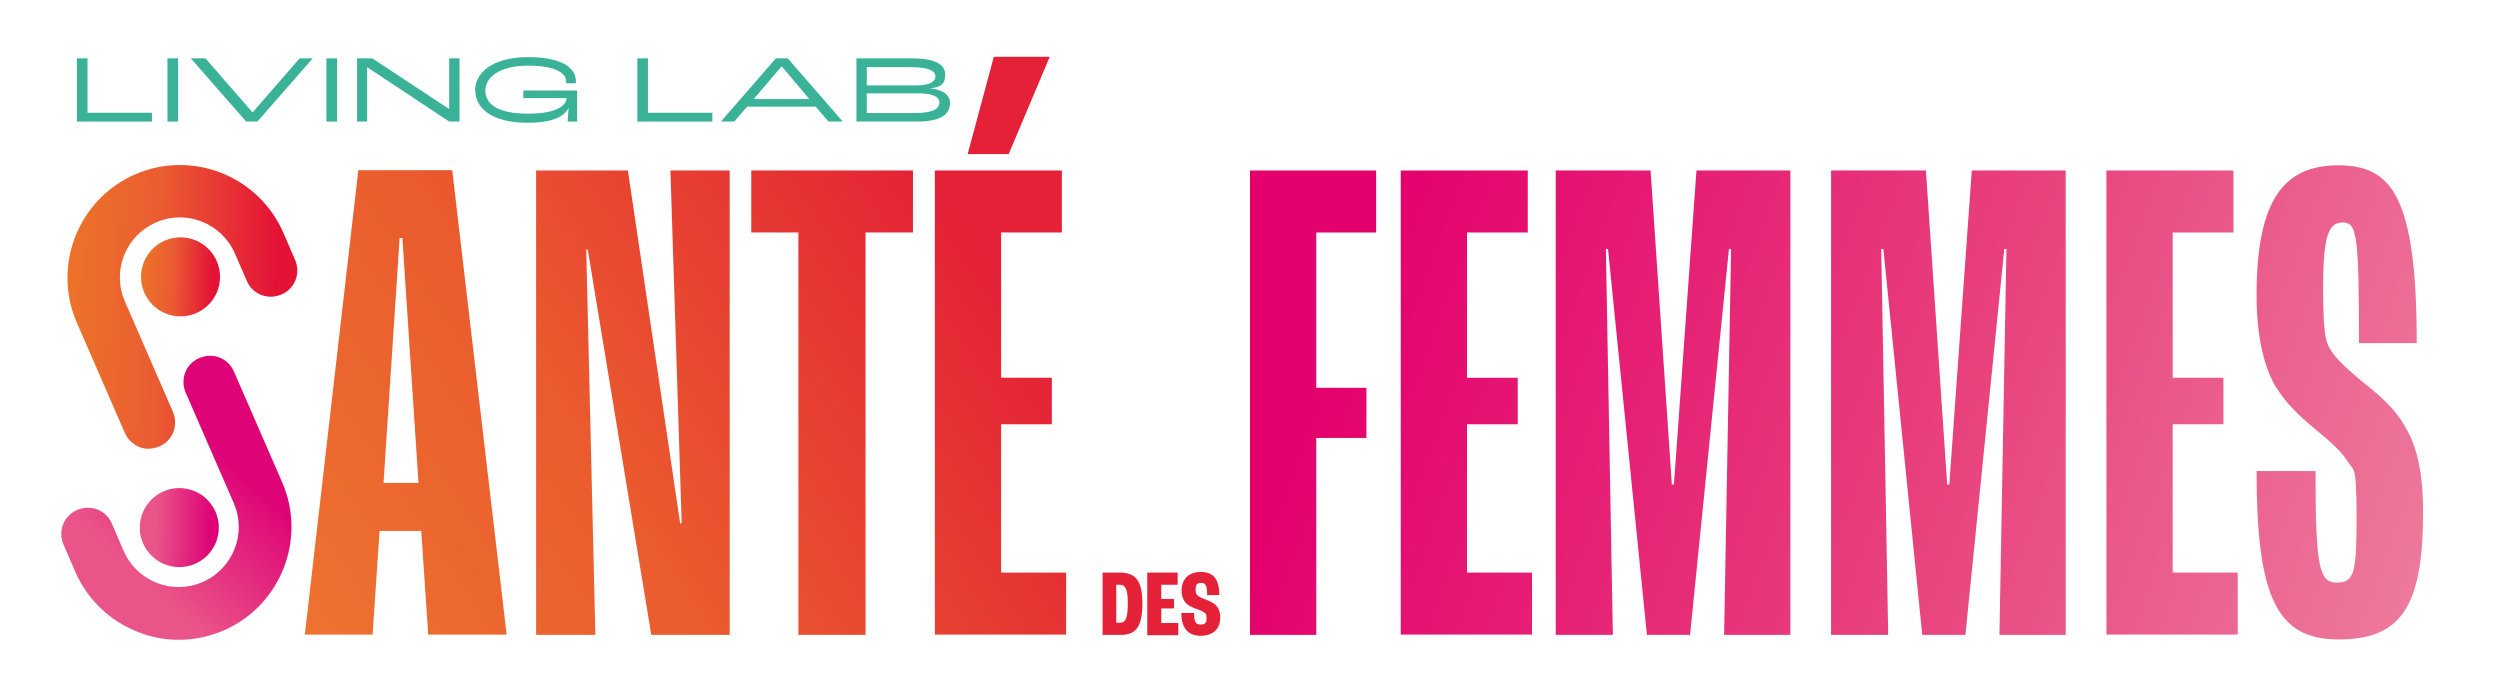
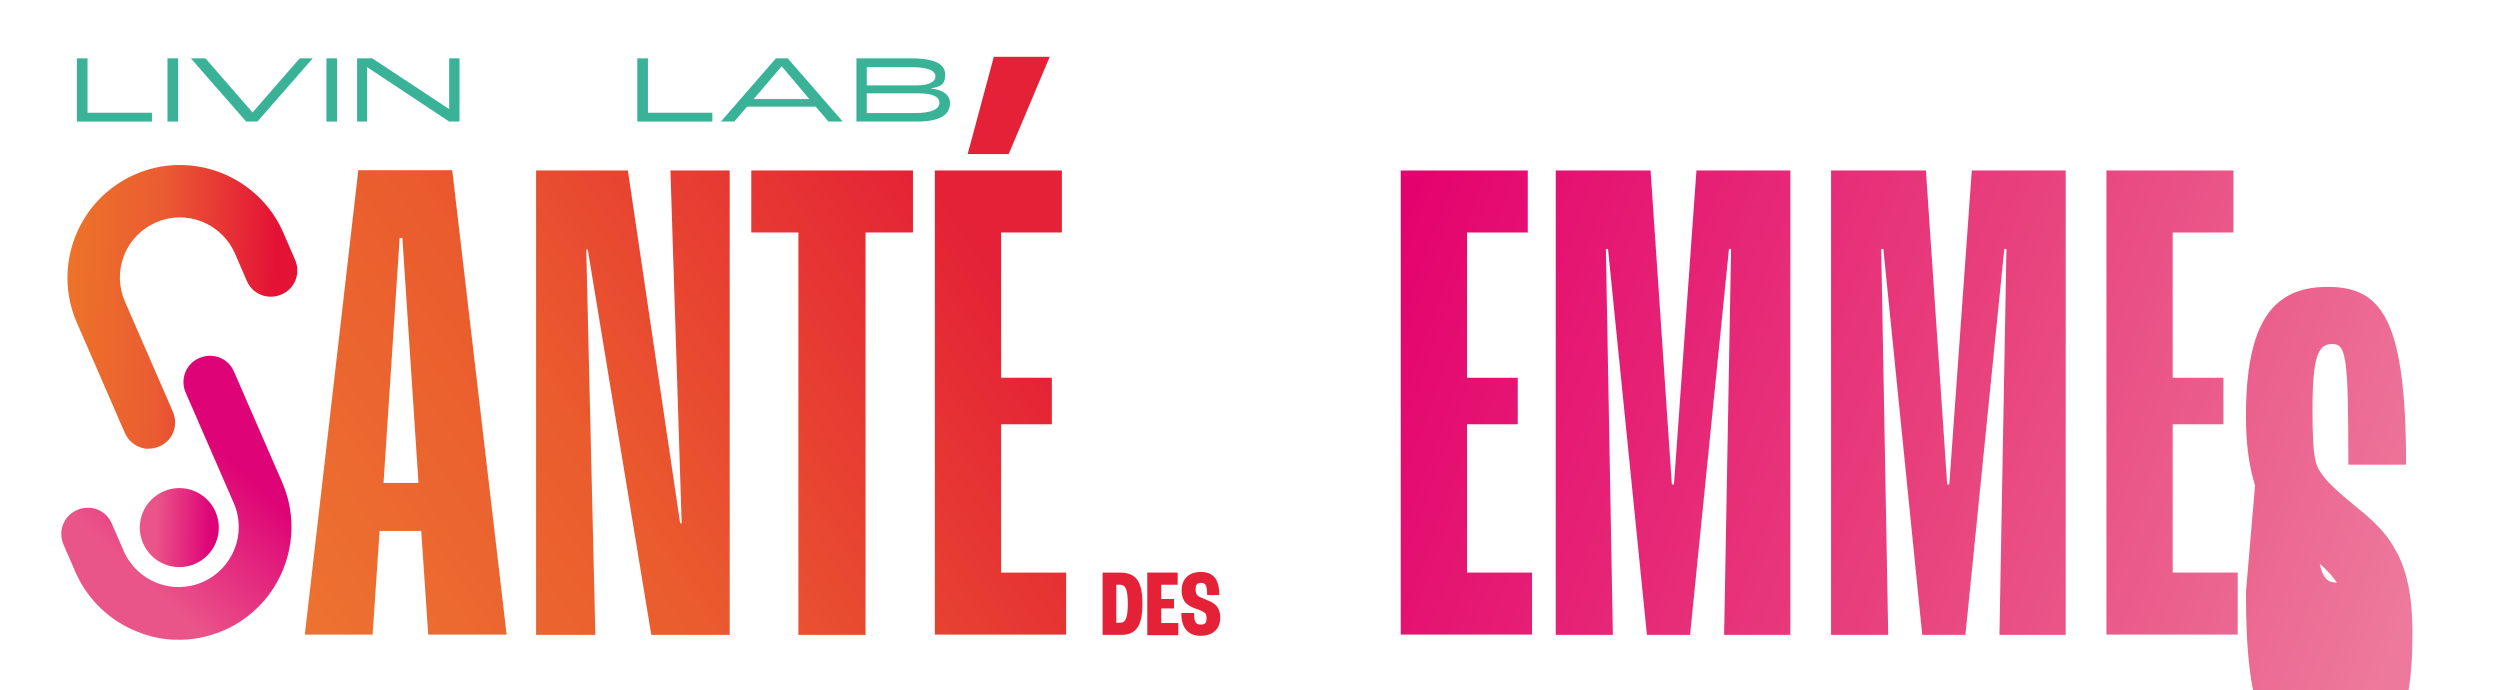
<svg xmlns="http://www.w3.org/2000/svg" id="Calque_2" version="1.1" viewBox="0 0 822.6 227.1">
  <defs>
    <style> .st0 { fill: url(#Dégradé_sans_nom_9); } .st1 { fill: url(#Dégradé_sans_nom_6); } .st2 { fill: url(#Dégradé_sans_nom_7); } .st3 { fill: url(#Dégradé_sans_nom_4); } .st4 { fill: url(#Dégradé_sans_nom_5); } .st5 { fill: url(#Dégradé_sans_nom_2); } .st6 { fill: url(#Dégradé_sans_nom_3); } .st7 { fill: url(#Dégradé_sans_nom_8); } .st8 { fill: #e42136; } .st9 { fill: url(#Dégradé_sans_nom); } .st10 { fill: url(#Dégradé_sans_nom_13); } .st11 { fill: url(#Dégradé_sans_nom_10); } .st12 { fill: url(#Dégradé_sans_nom_12); } .st13 { fill: url(#Dégradé_sans_nom_11); } .st14 { fill: url(#Dégradé_sans_nom_14); } .st15 { fill: #39b297; } </style>
    <linearGradient id="Dégradé_sans_nom" data-name="Dégradé sans nom" x1="36.9" y1="-47" x2="82.9" y2="6.1" gradientTransform="translate(.8 152.3) rotate(1.9) scale(1 -1)" gradientUnits="userSpaceOnUse">
      <stop offset=".2" stop-color="#ea5589" />
      <stop offset=".9" stop-color="#de0376" />
    </linearGradient>
    <linearGradient id="Dégradé_sans_nom_2" data-name="Dégradé sans nom 2" x1="45.9" y1="-19.4" x2="71.9" y2="-19.4" gradientTransform="translate(.8 152.3) rotate(1.9) scale(1 -1)" gradientUnits="userSpaceOnUse">
      <stop offset=".2" stop-color="#ea5589" />
      <stop offset=".9" stop-color="#de0376" />
    </linearGradient>
    <linearGradient id="Dégradé_sans_nom_3" data-name="Dégradé sans nom 3" x1="19.4" y1="53" x2="95" y2="53" gradientTransform="translate(.8 152.3) rotate(1.9) scale(1 -1)" gradientUnits="userSpaceOnUse">
      <stop offset="0" stop-color="#ed7329" />
      <stop offset=".4" stop-color="#ea5c32" />
      <stop offset=".9" stop-color="#e41336" />
    </linearGradient>
    <linearGradient id="Dégradé_sans_nom_4" data-name="Dégradé sans nom 4" x1="43.5" y1="63.1" x2="69.5" y2="63.1" gradientTransform="translate(.8 152.3) rotate(1.9) scale(1 -1)" gradientUnits="userSpaceOnUse">
      <stop offset="0" stop-color="#ed7329" />
      <stop offset=".4" stop-color="#ea5c32" />
      <stop offset=".9" stop-color="#e41336" />
    </linearGradient>
    <linearGradient id="Dégradé_sans_nom_5" data-name="Dégradé sans nom 5" x1="75.8" y1="52.6" x2="316.8" y2="210.8" gradientTransform="translate(0 228.7) scale(1 -1)" gradientUnits="userSpaceOnUse">
      <stop offset="0" stop-color="#ed7330" />
      <stop offset=".4" stop-color="#ea5b2e" />
      <stop offset=".9" stop-color="#e42136" />
    </linearGradient>
    <linearGradient id="Dégradé_sans_nom_6" data-name="Dégradé sans nom 6" x1="95.7" y1="22.3" x2="336.6" y2="180.5" gradientTransform="translate(0 228.7) scale(1 -1)" gradientUnits="userSpaceOnUse">
      <stop offset="0" stop-color="#ed7330" />
      <stop offset=".4" stop-color="#ea5b2e" />
      <stop offset=".9" stop-color="#e42136" />
    </linearGradient>
    <linearGradient id="Dégradé_sans_nom_7" data-name="Dégradé sans nom 7" x1="113.1" y1="-4.2" x2="354" y2="154" gradientTransform="translate(0 228.7) scale(1 -1)" gradientUnits="userSpaceOnUse">
      <stop offset="0" stop-color="#ed7330" />
      <stop offset=".4" stop-color="#ea5b2e" />
      <stop offset=".9" stop-color="#e42136" />
    </linearGradient>
    <linearGradient id="Dégradé_sans_nom_8" data-name="Dégradé sans nom 8" x1="126.5" y1="-24.6" x2="367.4" y2="133.6" gradientTransform="translate(0 228.7) scale(1 -1)" gradientUnits="userSpaceOnUse">
      <stop offset="0" stop-color="#ed7330" />
      <stop offset=".4" stop-color="#ea5b2e" />
      <stop offset=".9" stop-color="#e42136" />
    </linearGradient>
    <linearGradient id="Dégradé_sans_nom_9" data-name="Dégradé sans nom 9" x1="774.5" y1="-28.2" x2="392.3" y2="110.6" gradientTransform="translate(0 228.7) scale(1 -1)" gradientUnits="userSpaceOnUse">
      <stop offset="0" stop-color="#ed7a9c" />
      <stop offset=".4" stop-color="#e8427d" />
      <stop offset=".9" stop-color="#e4006d" />
    </linearGradient>
    <linearGradient id="Dégradé_sans_nom_10" data-name="Dégradé sans nom 10" x1="780.3" y1="-12.2" x2="398.1" y2="126.7" gradientTransform="translate(0 228.7) scale(1 -1)" gradientUnits="userSpaceOnUse">
      <stop offset="0" stop-color="#ed7a9c" />
      <stop offset=".4" stop-color="#e8427d" />
      <stop offset=".9" stop-color="#e4006d" />
    </linearGradient>
    <linearGradient id="Dégradé_sans_nom_11" data-name="Dégradé sans nom 11" x1="788.3" y1="9.8" x2="406.1" y2="148.6" gradientTransform="translate(0 228.7) scale(1 -1)" gradientUnits="userSpaceOnUse">
      <stop offset="0" stop-color="#ed7a9c" />
      <stop offset=".4" stop-color="#e8427d" />
      <stop offset=".9" stop-color="#e4006d" />
    </linearGradient>
    <linearGradient id="Dégradé_sans_nom_12" data-name="Dégradé sans nom 12" x1="798.8" y1="38.9" x2="416.7" y2="177.7" gradientTransform="translate(0 228.7) scale(1 -1)" gradientUnits="userSpaceOnUse">
      <stop offset="0" stop-color="#ed7a9c" />
      <stop offset=".4" stop-color="#e8427d" />
      <stop offset=".9" stop-color="#e4006d" />
    </linearGradient>
    <linearGradient id="Dégradé_sans_nom_13" data-name="Dégradé sans nom 13" x1="807.3" y1="62.4" x2="425.2" y2="201.2" gradientTransform="translate(0 228.7) scale(1 -1)" gradientUnits="userSpaceOnUse">
      <stop offset="0" stop-color="#ed7a9c" />
      <stop offset=".4" stop-color="#e8427d" />
      <stop offset=".9" stop-color="#e4006d" />
    </linearGradient>
    <linearGradient id="Dégradé_sans_nom_14" data-name="Dégradé sans nom 14" x1="813.8" y1="80.1" x2="431.6" y2="218.9" gradientTransform="translate(0 228.7) scale(1 -1)" gradientUnits="userSpaceOnUse">
      <stop offset="0" stop-color="#ed7a9c" />
      <stop offset=".4" stop-color="#e8427d" />
      <stop offset=".9" stop-color="#e4006d" />
    </linearGradient>
  </defs>
  <g>
    <path class="st9" d="M57.6,210.5c-4.2-.1-8.3-1-12.3-2.6-9.2-3.6-16.5-10.6-20.5-19.7l-3.9-9c-1.9-4.4,0-9.5,4.5-11.4,4.4-1.9,9.5,0,11.4,4.5l3.9,9c4.4,10,16,14.6,26,10.2s14.6-16,10.2-26l-15.8-36.3c-1.9-4.4,0-9.5,4.5-11.4,4.4-1.9,9.5,0,11.4,4.5l15.8,36.3c8.2,18.7-.4,40.6-19.1,48.8-5.1,2.2-10.6,3.3-16.1,3.1Z" />
    <circle class="st5" cx="59" cy="173.6" r="13" />
  </g>
  <g>
    <path class="st6" d="M48.8,147.7c-3.2-.1-6.3-2-7.7-5.2l-15.8-36.3c-8.2-18.7.4-40.6,19.1-48.8,18.7-8.2,40.6.4,48.8,19.1l3.9,9c1.9,4.4,0,9.5-4.5,11.4-4.4,1.9-9.5,0-11.4-4.5l-3.9-9c-4.4-10-16-14.6-26-10.2-4.8,2.1-8.6,6-10.5,10.9s-1.8,10.3.3,15.1l15.8,36.3c1.9,4.4,0,9.5-4.5,11.4-1.2.5-2.5.8-3.8.7h.2Z" />
-     <circle class="st3" cx="59.4" cy="91.1" r="13" />
  </g>
  <g>
    <g>
      <path class="st15" d="M25.3,19.2h3.5v17.9h21.2v2.9h-24.7v-20.8Z" />
      <path class="st15" d="M55.1,19.2h3.5v20.8h-3.5v-20.8Z" />
      <path class="st15" d="M63,19.2h4.6l15.5,17.8h0l15.5-17.8h4.3l-18.2,20.8h-3.7l-18.2-20.8h.2Z" />
      <path class="st15" d="M107.4,19.2h3.5v20.8h-3.5v-20.8Z" />
      <path class="st15" d="M117.4,19.2h5.1l25.3,16.7h0v-16.7h3.4v20.8h-3.4l-27-17.9h0v17.9h-3.3v-20.8h-.1Z" />
-       <path class="st15" d="M156.3,29.9c0-5.8,5.5-11.1,17.5-11.1s15.7,4.1,15.7,7.9,0,.4,0,.7h-3.2v-.6c0-2.5-3.1-5.2-12.5-5.2s-14.1,3.8-14.1,8.2,4,7.6,14,7.6,12.7-3,12.7-5.1h0c0,0-14.2,0-14.2,0v-2.5h17.7v10.2h-3.1c0-1.5.2-2.9.3-4.6h0c-1.5,3.6-6.9,5-13.4,5-12.4,0-17.3-5.2-17.3-10.6v.2Z" />
      <path class="st15" d="M209.7,19.2h3.5v17.9h21.2v2.9h-24.7v-20.8Z" />
      <path class="st15" d="M268.5,35.1h-22.7l-4.2,4.9h-4.4l18.1-20.8h3.9l18.1,20.8h-4.7l-4.2-4.9h.1ZM266.3,32.6l-9.1-10.8h0l-9.2,10.8h18.4,0Z" />
      <path class="st15" d="M281.7,19.2h18.1c8.5,0,11.2,2.2,11.2,5.4s-1.5,4-4.9,4.5h0c4.5.4,6.5,2.4,6.5,4.8,0,3.7-3,6.1-10.9,6.1h-19.9v-20.8h-.1ZM301.5,28.1c4.3,0,6.3-1.2,6.3-3s-2.3-3-8-3h-14.6v6h16.4,0ZM301,37.2c5.9,0,8.1-1.4,8.1-3.4s-2.2-3.1-7.2-3.1h-16.7v6.5h15.8Z" />
    </g>
    <g>
      <path class="st4" d="M138.6,174.7h-13.7l-2.3,34.1h-22.3l17.6-152.8h30.9l17.9,152.8h-25.8l-2.3-34.1h0ZM137.7,158.9l-5.3-80.6h-.9l-5.3,80.6h11.6-.1Z" />
      <path class="st1" d="M176.4,56.1h30.2l17.2,116.1h.5l-3.7-116.1h19.5v152.8h-25.8l-20.9-126.8h-.5l3,126.8h-19.5V56.1h0Z" />
      <path class="st2" d="M262.8,76.5h-15.6v-20.4h53.2v20.4h-15.6v132.4h-22.1V76.5h.1Z" />
      <path class="st7" d="M307.6,56.1h41.8v20.4h-20v47.8h16.7v15.3h-16.7v48.8h21.4v20.4h-43.2V56h0ZM327.1,18.7h18.3l-13.5,32h-13.5l8.6-32h.1Z" />
    </g>
    <g>
-       <path class="st0" d="M411.2,56.1h41.6v20.4h-19.7v51.1h16.5v16.5h-16.5v64.8h-21.8V56.1h-.1Z" />
      <path class="st11" d="M460.9,56.1h41.8v20.4h-20v47.8h16.7v15.3h-16.7v48.8h21.4v20.4h-43.2V56h0Z" />
      <path class="st13" d="M512,56.1h31.1l7,103.3h.7l7.4-103.3h30.9v152.8h-21.8l2.3-127h-.7l-12.8,127h-14.2l-12.8-127h-.7l2.3,127h-18.8V56.1h0Z" />
      <path class="st12" d="M602.6,56.1h31.1l7,103.3h.7l7.4-103.3h30.9v152.8h-21.8l2.3-127h-.7l-12.8,127h-14.2l-12.8-127h-.7l2.3,127h-18.8V56.1h0Z" />
      <path class="st10" d="M693.1,56.1h41.8v20.4h-20v47.8h16.7v15.3h-16.7v48.8h21.4v20.4h-43.2V56h0Z" />
-       <path class="st14" d="M742.4,155h19.5c0,31.6,1.2,36.7,7,36.7s6.5-3.3,6.5-21.4-.9-15.1-3-18.6c-2.1-3.3-5.8-6.5-10-10-3.7-3-9.1-7.7-12.5-12.8-3.7-5.1-7.4-15.1-7.4-31.8,0-31.8,9.3-42.7,26.9-42.7s25.8,10.2,25.8,58.5h-19c0-35.8-.7-39.7-5.3-39.7s-6.5,3.9-6.5,21.6,1.2,18.6,3.5,21.8c1.9,2.6,6.3,6.5,10.9,10.2,4.9,3.9,9.8,8.4,12.5,13.5,3.9,6.3,6,15.1,6,28.1,0,32-7.7,42-27.9,42s-26.9-13.9-26.9-55.5h0Z" />
+       <path class="st14" d="M742.4,155h19.5c0,31.6,1.2,36.7,7,36.7c-2.1-3.3-5.8-6.5-10-10-3.7-3-9.1-7.7-12.5-12.8-3.7-5.1-7.4-15.1-7.4-31.8,0-31.8,9.3-42.7,26.9-42.7s25.8,10.2,25.8,58.5h-19c0-35.8-.7-39.7-5.3-39.7s-6.5,3.9-6.5,21.6,1.2,18.6,3.5,21.8c1.9,2.6,6.3,6.5,10.9,10.2,4.9,3.9,9.8,8.4,12.5,13.5,3.9,6.3,6,15.1,6,28.1,0,32-7.7,42-27.9,42s-26.9-13.9-26.9-55.5h0Z" />
    </g>
    <g>
      <path class="st8" d="M362.8,188.4h5.7c5.3,0,7.4,2.9,7.4,10.2s-2,10.3-7,10.3h-6.1v-20.5ZM368.7,204.9c1.7,0,2.4-1.8,2.4-6.3s-.7-6.2-2.6-6.2h-1.2v12.5h1.4Z" />
      <path class="st8" d="M377.5,188.4h10v4h-5.4v4.7h4.2v3.1h-4.2v4.8h5.6v4h-10.2v-20.5h0Z" />
      <path class="st8" d="M388.8,201.7h4.1c0,3,.5,3.8,2.2,3.8s1.9-.8,1.9-2.1-.3-1.6-.8-1.9c-.4-.3-1.2-.7-2.7-1.2-1.4-.5-2.5-1.1-3.1-1.7-.9-.8-1.6-2.3-1.6-4.3,0-3.7,2.3-6.1,6.3-6.1s6.1,2.2,6.1,7.6h-4c0-3.2-.5-4-2-4s-1.8.8-1.8,2.1.3,1.7.7,2.1c.4.4,1.5.8,2.7,1.3,1.5.6,2.3,1,3.1,1.7,1,.9,1.6,2.3,1.6,4.2,0,3.6-2.2,6-6.5,6s-6.3-2.9-6.3-7.4h0Z" />
    </g>
  </g>
</svg>